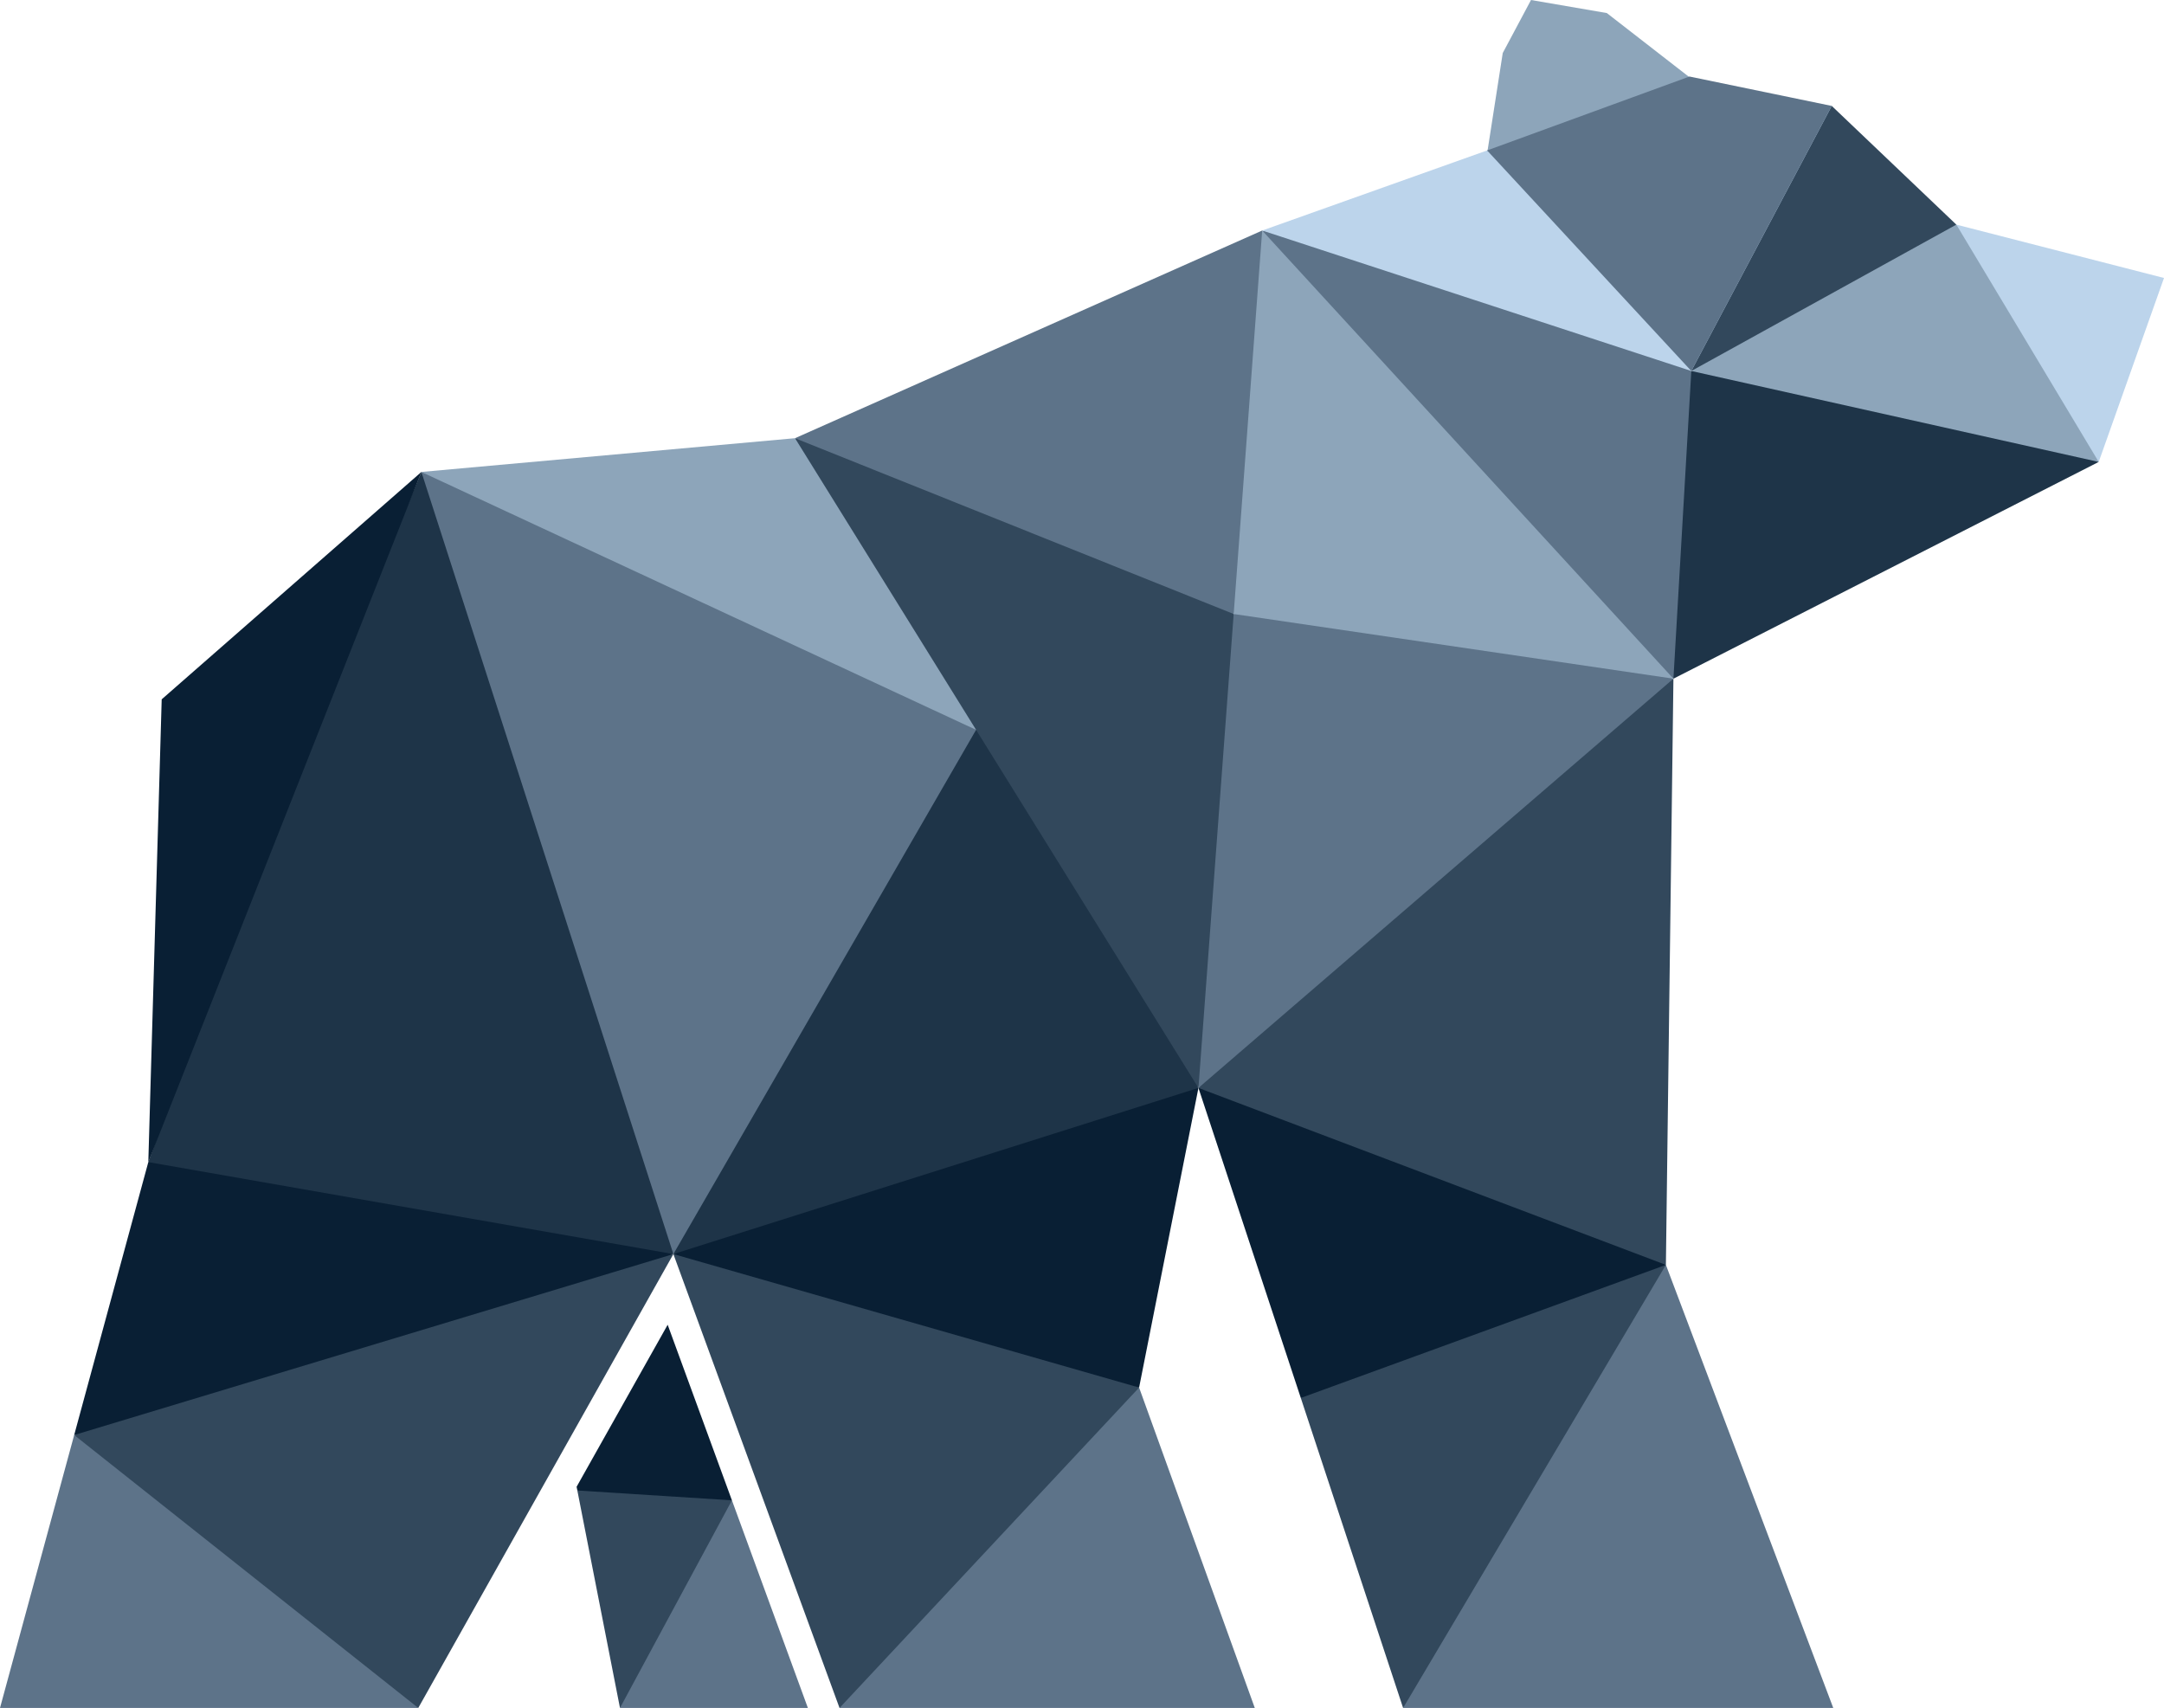
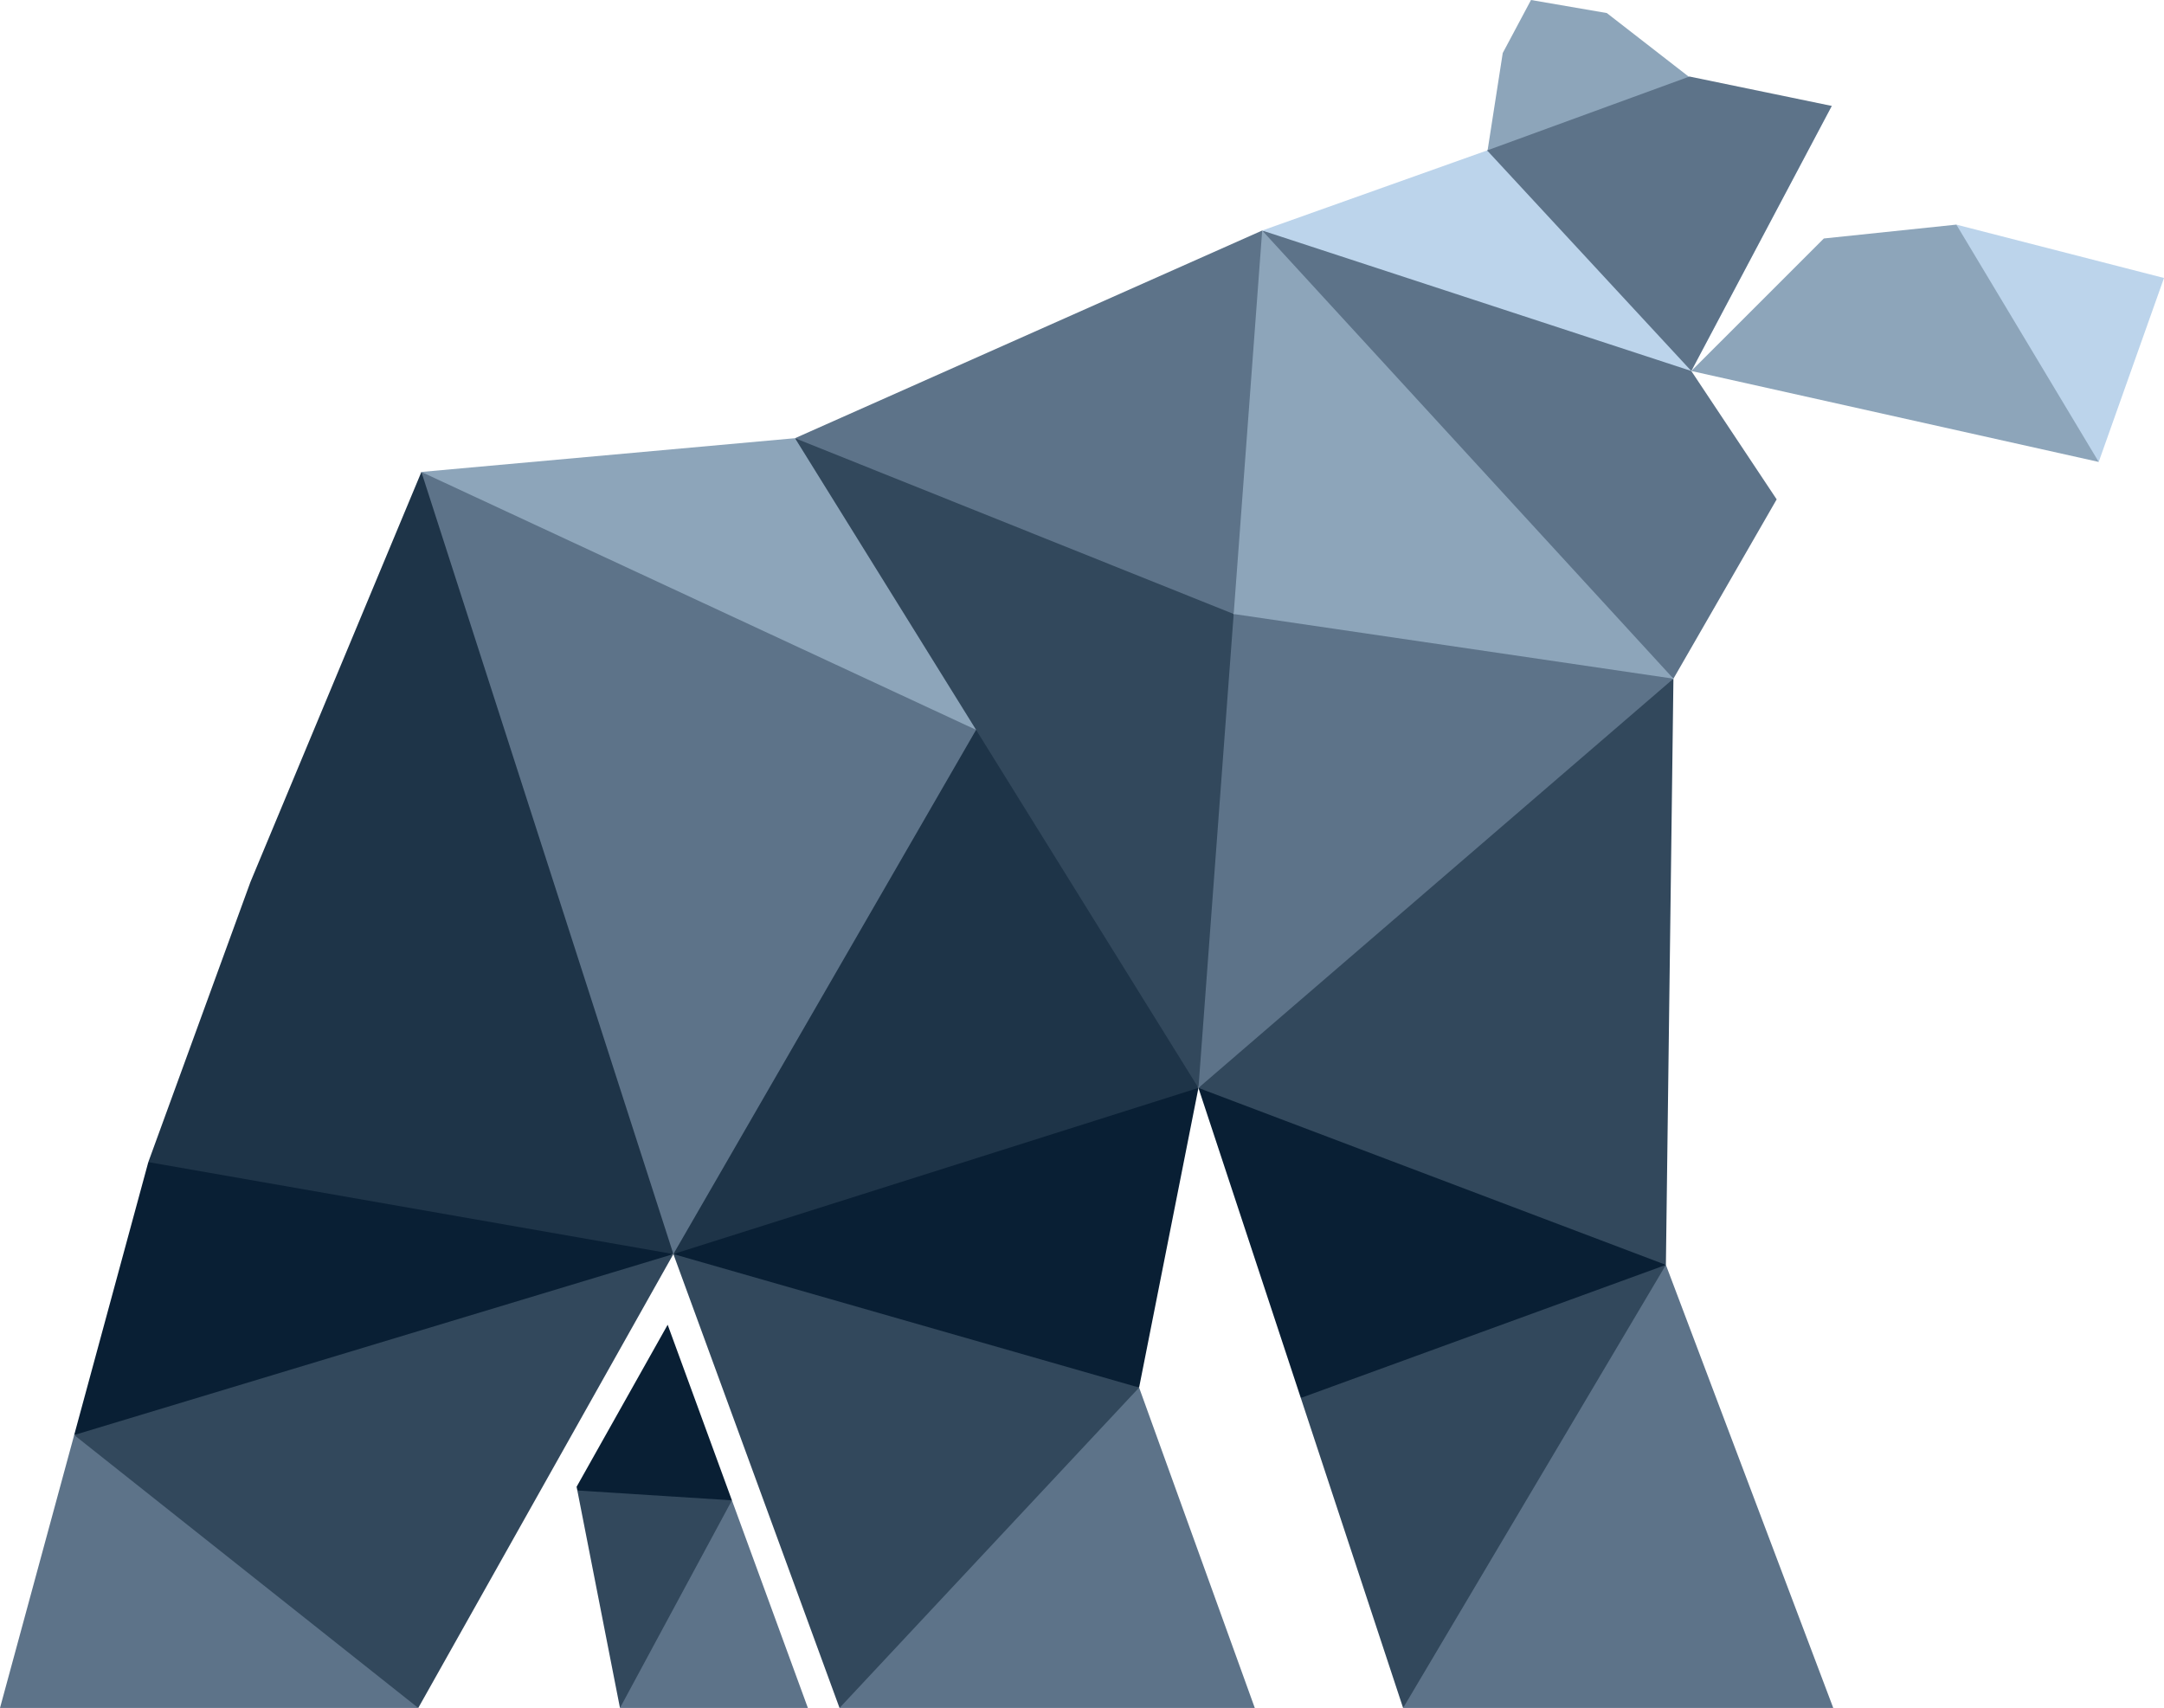
<svg xmlns="http://www.w3.org/2000/svg" xmlns:ns1="http://sodipodi.sourceforge.net/DTD/sodipodi-0.dtd" xmlns:ns2="http://www.inkscape.org/namespaces/inkscape" version="1.1" id="Layer_1" x="0px" y="0px" viewBox="0 0 462.38 364.9" xml:space="preserve" ns1:docname="bear.svg" width="416.142" height="328.41" ns2:version="1.3.2 (091e20e, 2023-11-25)">
  <defs id="defs30" />
  <ns1:namedview id="namedview30" pagecolor="#ffffff" bordercolor="#000000" borderopacity="0.25" ns2:showpageshadow="2" ns2:pageopacity="0.0" ns2:pagecheckerboard="0" ns2:deskcolor="#d1d1d1" ns2:zoom="0.78028933" ns2:cx="264.00463" ns2:cy="214.02317" ns2:window-width="848" ns2:window-height="1029" ns2:window-x="11" ns2:window-y="265" ns2:window-maximized="0" ns2:current-layer="Layer_1" />
  <style type="text/css" id="style1">
	.st0{fill-rule:evenodd;clip-rule:evenodd;}
	.st2{fill-rule:evenodd;clip-rule:evenodd;fill:#5D7389;}
	.st3{fill-rule:evenodd;clip-rule:evenodd;fill:#32485C;}
	.st4{fill-rule:evenodd;clip-rule:evenodd;fill:#091F34;}
	.st5{fill-rule:evenodd;clip-rule:evenodd;fill:#1E3448;}
	.st6{fill-rule:evenodd;clip-rule:evenodd;fill:#8DA5BA;}
	.st7{fill-rule:evenodd;clip-rule:evenodd;fill:#BCD4EB;}
</style>
  <g id="g30" transform="translate(-321.81,-370.55)">
    <polygon class="st2" points="589.92,735.45 565.2,667 520.5,676.26 501.19,735.45 " id="polygon1" />
    <polygon class="st3" points="465.69,638.48 501.19,735.45 565.2,667 519.62,644.6 " id="polygon2" />
    <polygon class="st4" points="521.69,606.85 465.69,638.48 565.2,667 577.88,602.98 " id="polygon3" />
    <polygon class="st2" points="713.52,735.45 677.76,640.79 634.87,671.36 621.61,735.45 " id="polygon4" />
    <polygon class="st3" points="599.75,669.22 621.61,735.45 677.76,640.79 627.82,634.99 " id="polygon5" />
    <polygon class="st4" points="577.88,602.98 599.75,669.22 677.76,640.79 632.36,600.77 " id="polygon6" />
    <polygon class="st3" points="615.57,548.2 577.88,602.98 677.76,640.79 679.37,515.55 " id="polygon7" />
    <polygon class="st2" points="577.88,602.98 679.37,515.55 614.35,492.4 585.41,501.73 565.17,526.72 " id="polygon8" />
    <polygon class="st3" points="577.88,602.98 585.41,501.73 555.3,464.18 491.68,464.17 504.7,535.99 " id="polygon9" />
    <polygon class="st5" points="465.69,638.48 577.88,602.98 530.37,526.48 480.15,577.42 " id="polygon10" />
    <polygon class="st2" points="465.69,638.48 530.37,526.48 500.01,500.1 411.85,471.38 425.38,582.05 " id="polygon11" />
    <polygon class="st5" points="465.69,638.48 411.85,471.38 375.32,558.99 353.5,618.83 385.91,644.1 " id="polygon12" />
    <polygon class="st4" points="399.03,671.86 465.69,638.48 353.5,618.83 337.66,677.14 " id="polygon13" />
    <polygon class="st3" points="411.18,735.45 465.69,638.48 337.66,677.14 352.56,713.22 " id="polygon14" />
    <polygon class="st2" points="321.81,735.45 411.18,735.45 337.66,677.14 " id="polygon15" />
-     <polygon class="st4" points="356.36,519.96 353.5,618.83 411.85,471.38 " id="polygon16" />
    <polygon class="st6" points="491.68,464.17 411.85,471.38 530.37,526.48 " id="polygon17" />
    <polygon class="st2" points="660.32,434.83 591.51,419.8 620.35,472.75 679.37,515.55 701.43,477.24 683.19,449.81 " id="polygon18" />
-     <polygon class="st5" points="718.6,444.82 683.19,449.81 679.37,515.55 770.24,469.24 " id="polygon19" />
    <polygon class="st6" points="683.19,449.81 770.24,469.24 760.29,437.23 739.82,418.54 711.51,421.5 " id="polygon20" />
    <polygon class="st7" points="784.19,429.94 739.82,418.54 770.24,469.24 " id="polygon21" />
-     <polygon class="st3" points="680.32,418.01 683.19,449.81 739.82,418.54 713.2,393.18 " id="polygon22" />
    <polygon class="st7" points="591.51,419.8 683.19,449.81 713.2,393.18 639.56,402.69 " id="polygon23" />
    <polygon class="st6" points="642.9,381.88 639.63,402.88 663.62,399.58 682.86,387.1 665.14,373.34 648.94,370.55 " id="polygon24" />
    <polygon class="st2" points="591.5,419.8 491.68,464.17 585.41,501.73 608.55,469.7 " id="polygon25" />
    <polygon class="st6" points="591.5,419.8 585.41,501.73 679.37,515.55 " id="polygon26" />
    <polygon class="st2" points="454.28,735.45 494.43,735.45 478.2,691.09 464.21,705.85 " id="polygon27" />
    <polygon class="st3" points="445.17,688.99 454.28,735.45 478.2,691.09 463.94,680.75 " id="polygon28" />
    <polygon class="st4" points="445.01,688.2 445.17,688.99 478.2,691.09 464.47,653.58 " id="polygon29" />
    <polygon class="st2" points="713.2,393.18 683.19,449.81 639.56,402.69 682.8,386.9 " id="polygon30" />
  </g>
</svg>